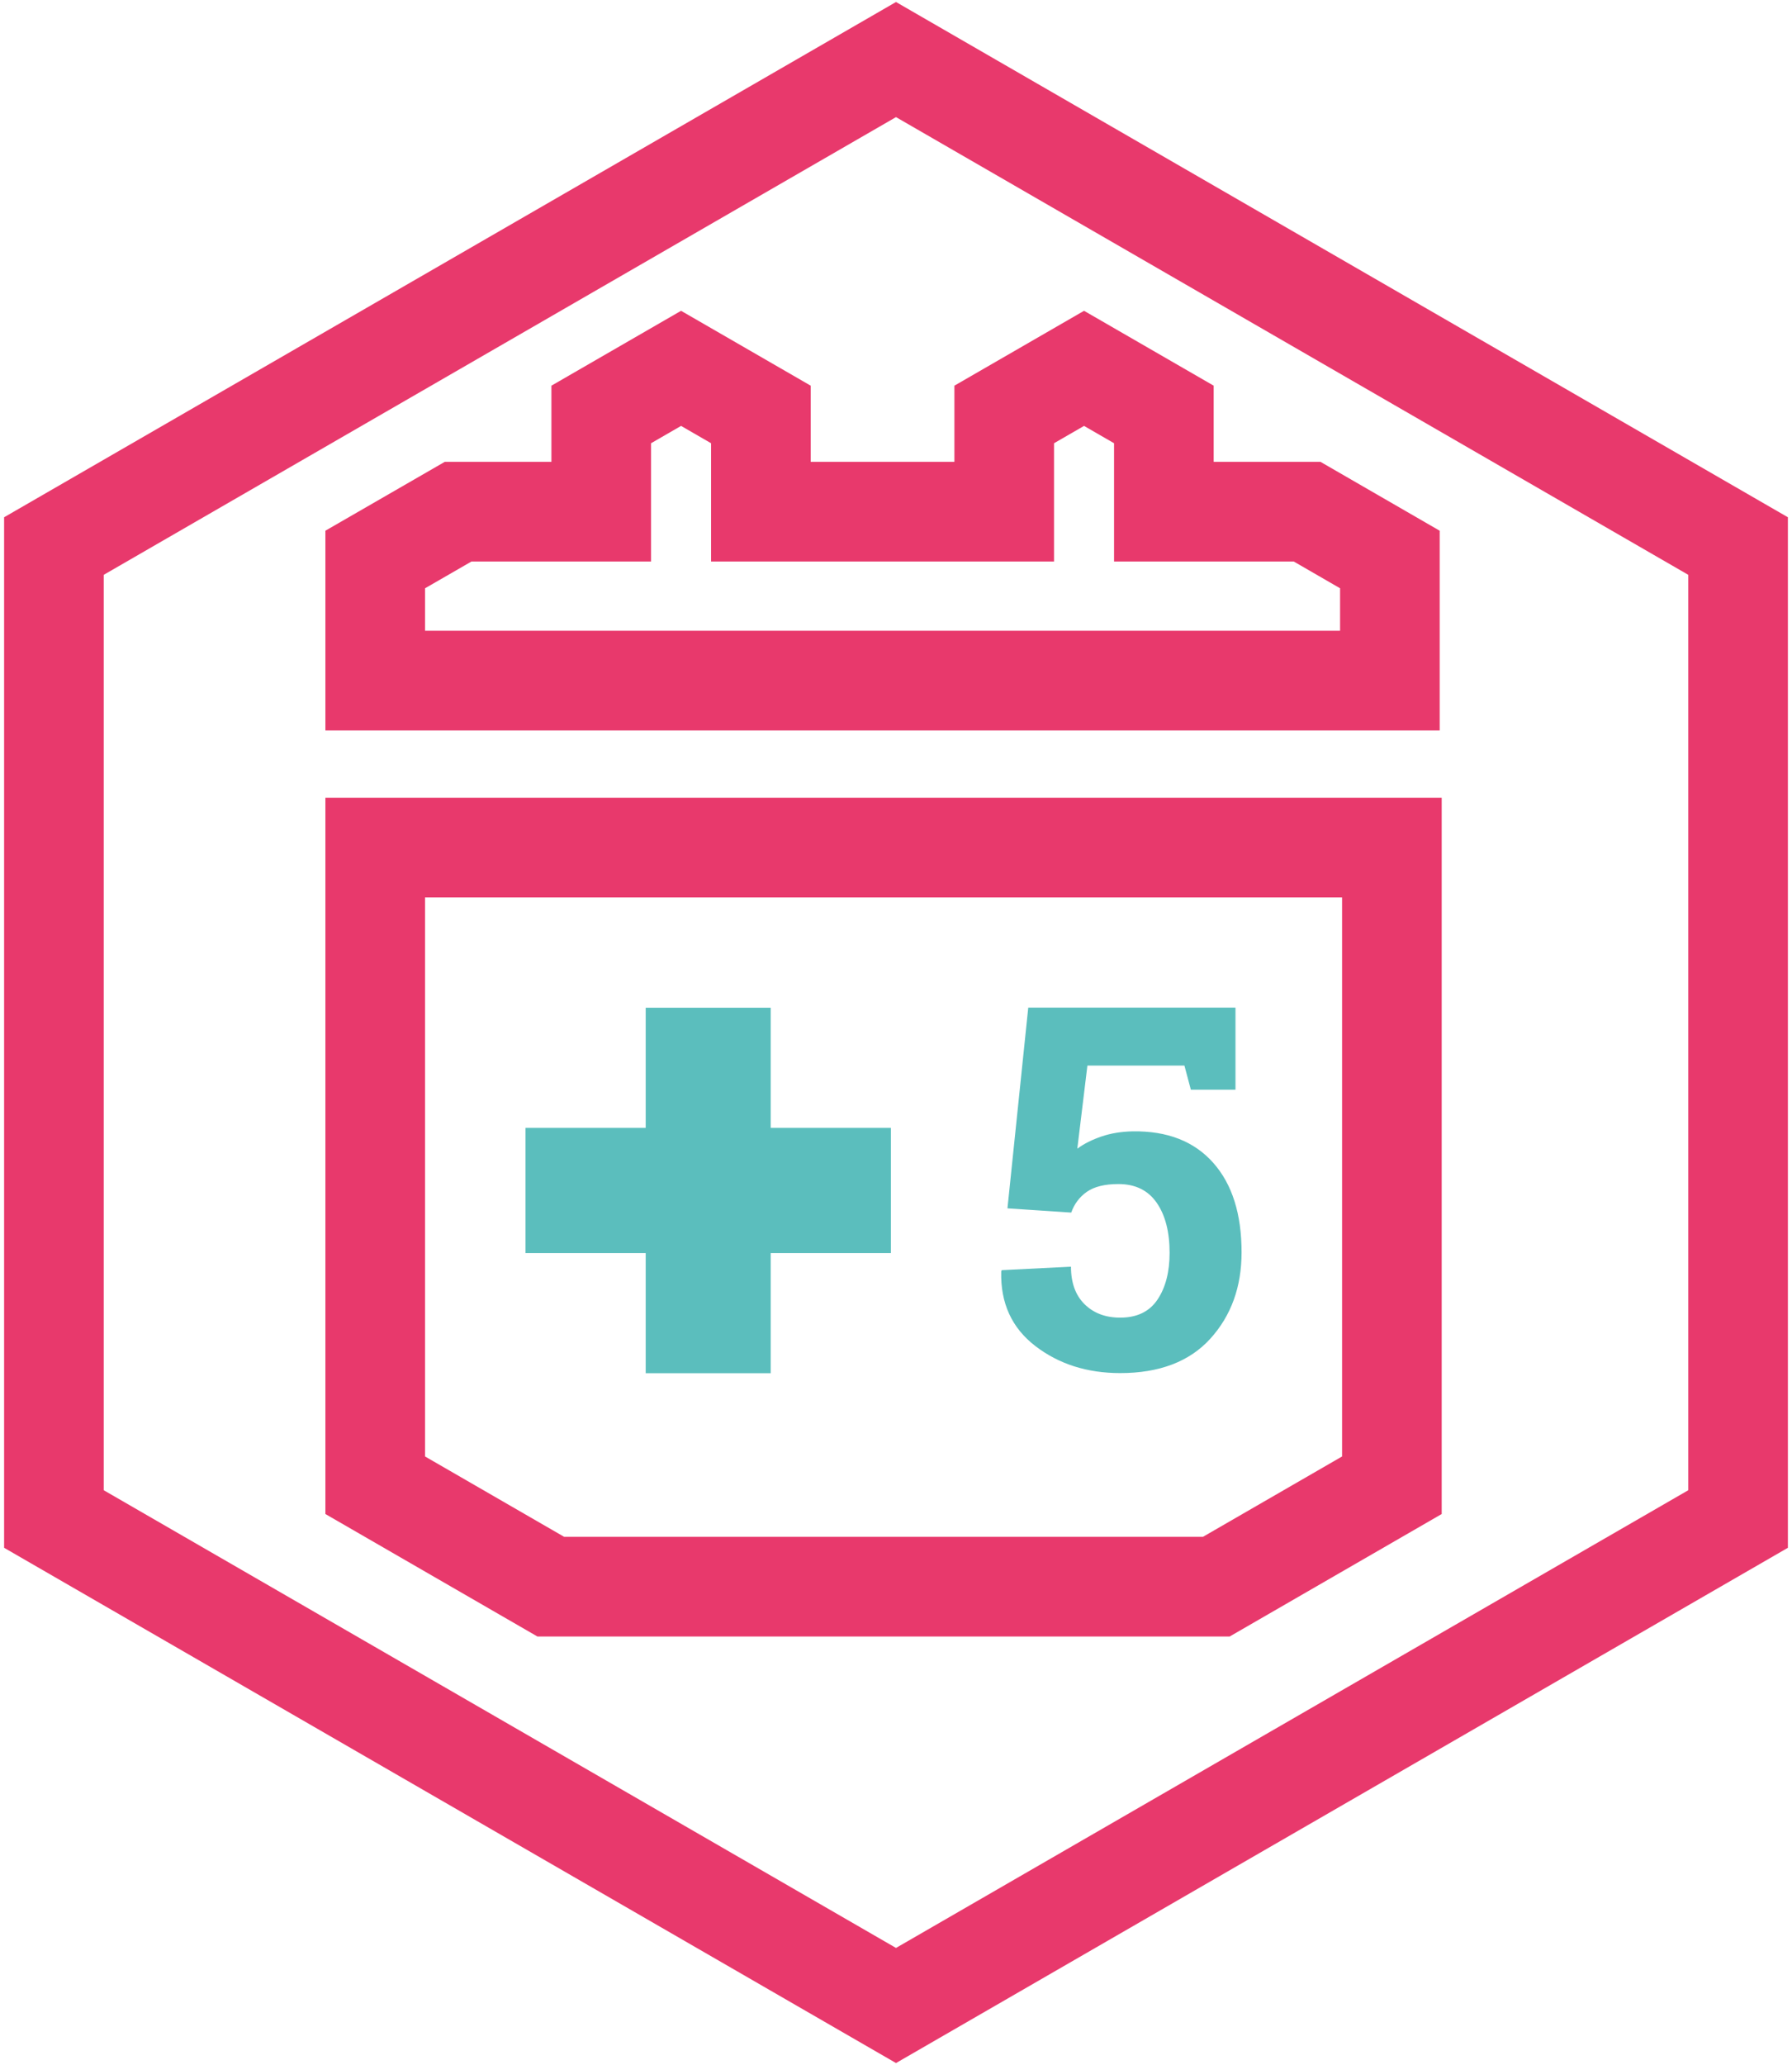
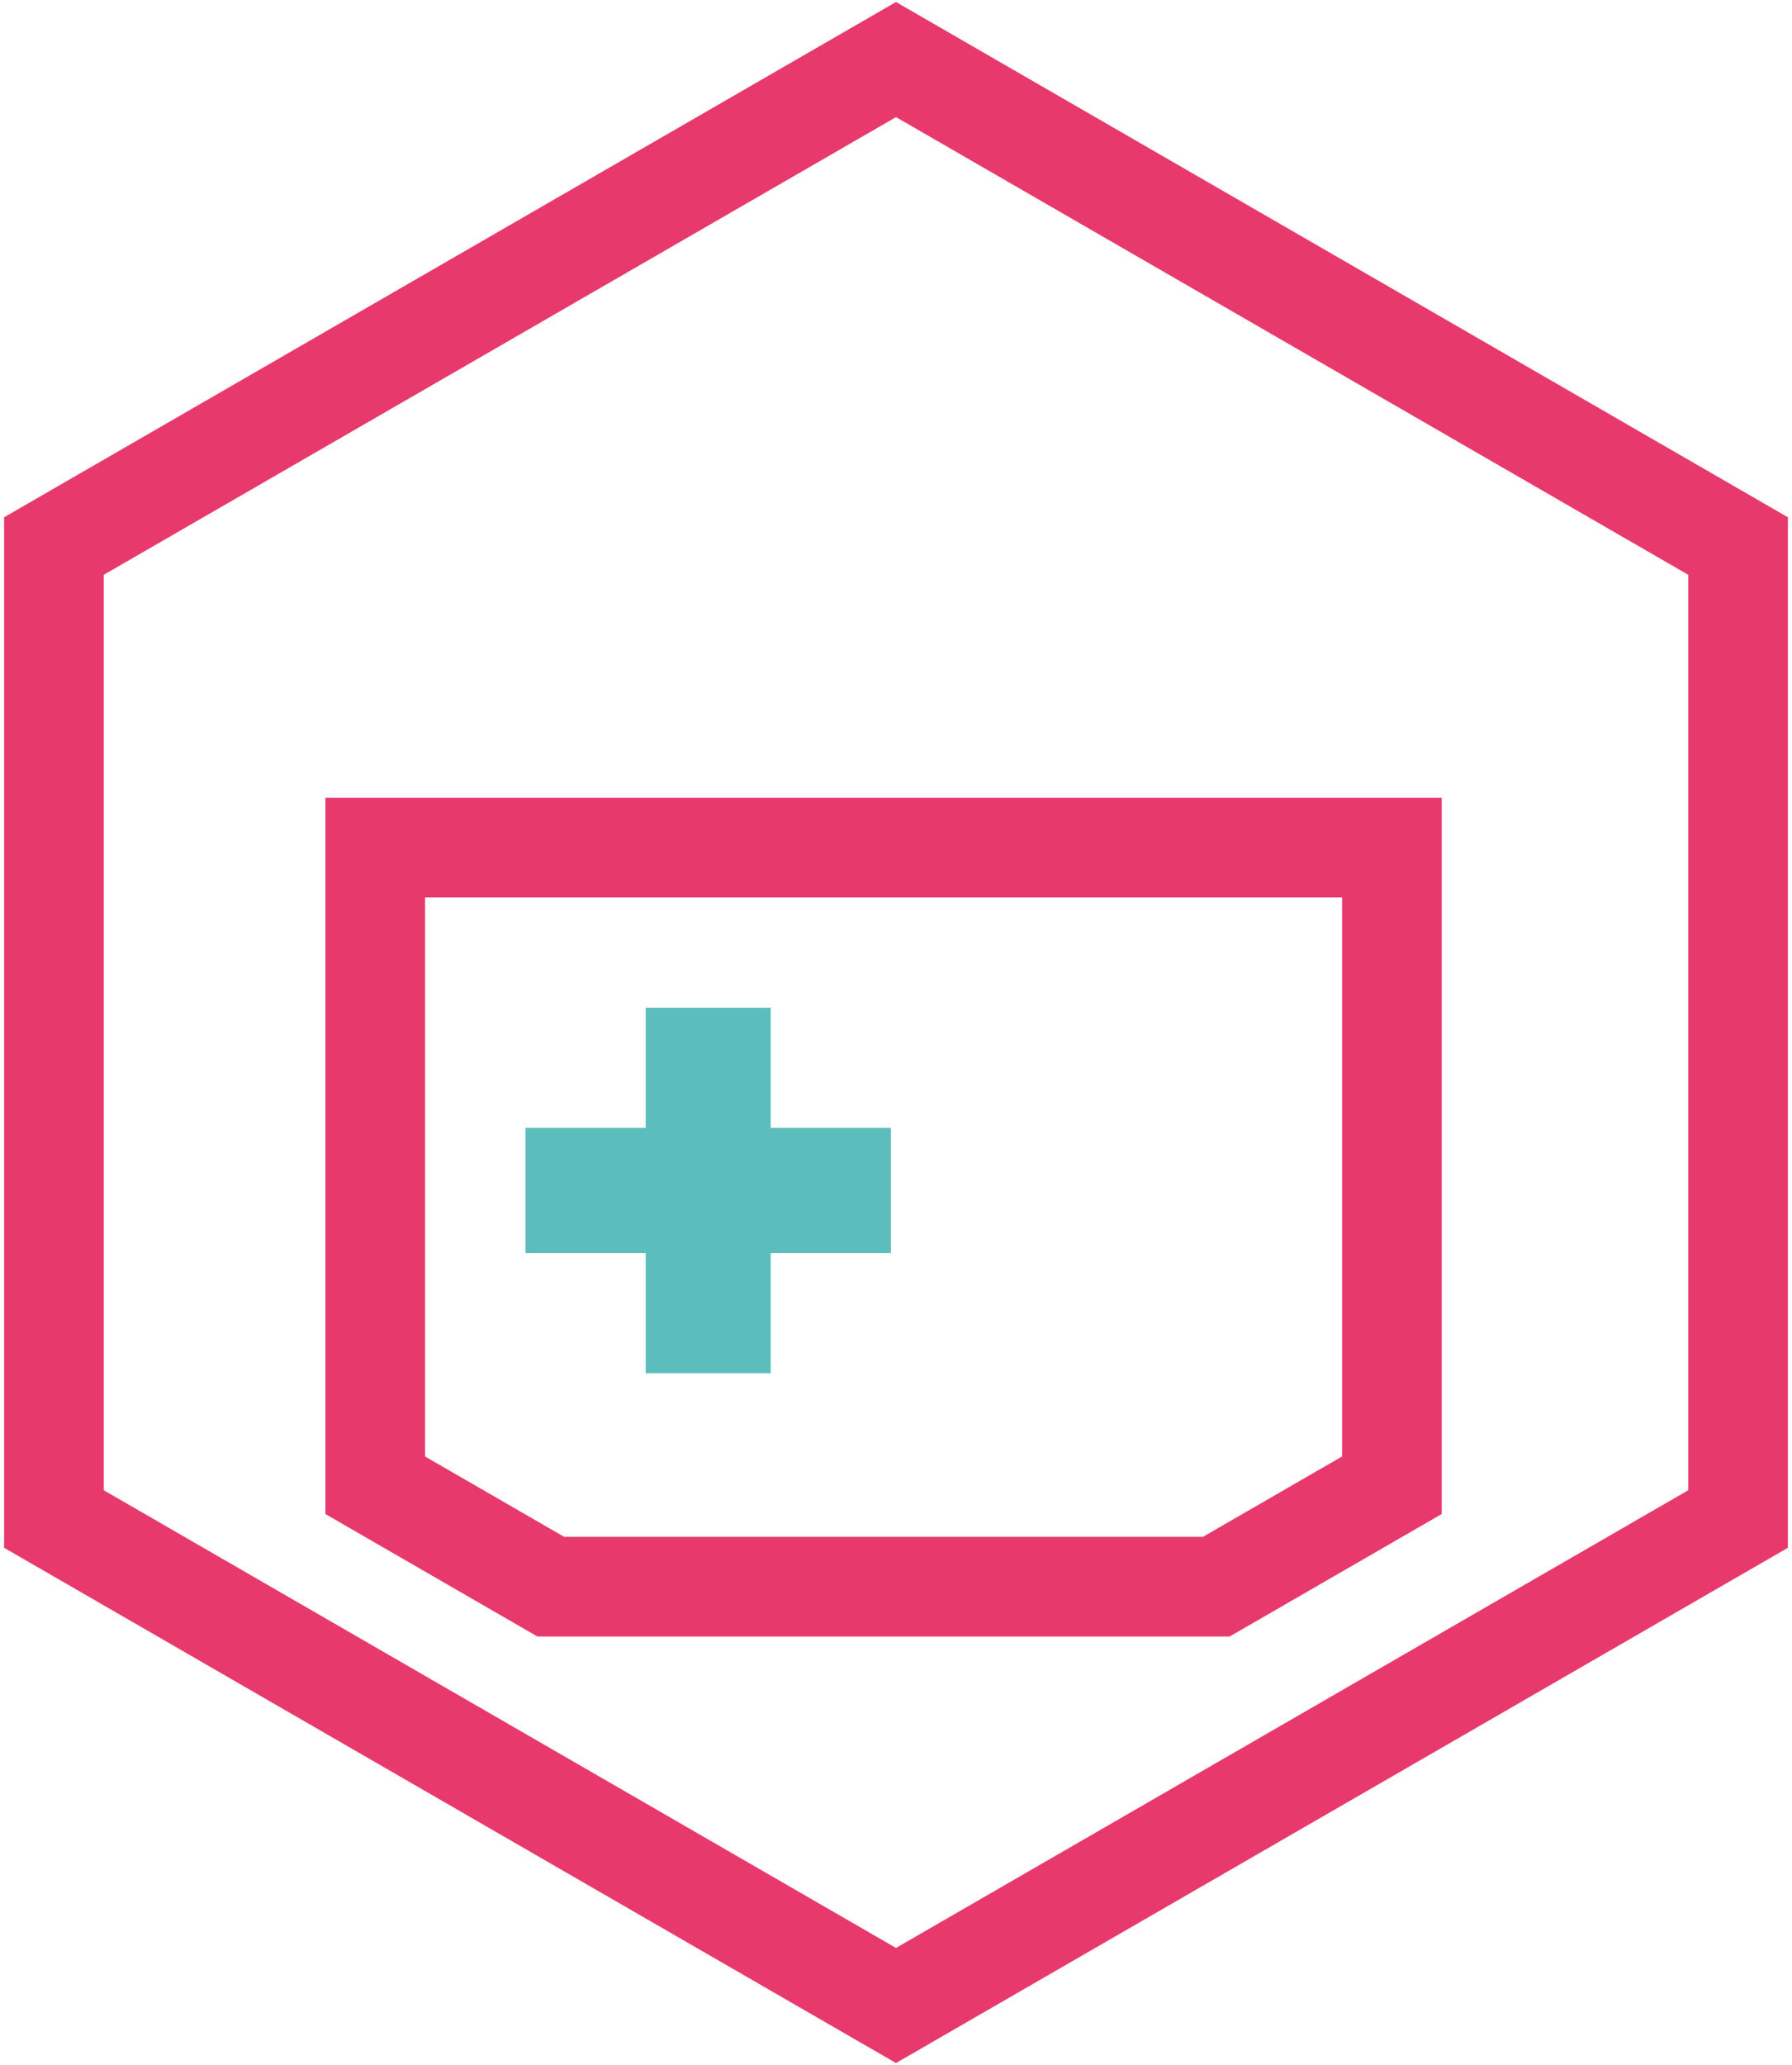
<svg xmlns="http://www.w3.org/2000/svg" id="Layer_2" viewBox="0 0 143.9 165.71">
  <defs>
    <style>.cls-1{fill:none;stroke:#e8396c;stroke-miterlimit:10;stroke-width:8px;}.cls-2{fill:#5bbebd;}</style>
  </defs>
  <polygon class="cls-1" points="139.57 121.9 139.57 43.82 71.95 4.78 4.33 43.82 4.33 121.9 71.95 160.94 139.57 121.9" />
-   <path class="cls-2" d="m95.63,87.46l-.52-1.95h-7.79l-.81,6.67c.54-.4,1.19-.72,1.95-.98s1.59-.39,2.5-.41c2.78-.04,4.93.8,6.46,2.52s2.28,4.12,2.28,7.19c0,2.78-.84,5.09-2.51,6.93s-4.09,2.76-7.24,2.76c-2.65,0-4.92-.72-6.81-2.17-1.89-1.45-2.81-3.45-2.74-5.99l.04-.1,5.56-.28c0,1.28.36,2.29,1.09,3.01s1.68,1.08,2.86,1.08c1.35,0,2.35-.48,3-1.45.65-.97.97-2.22.97-3.75,0-1.67-.34-3.01-1.03-4.01s-1.71-1.51-3.08-1.51c-1.1,0-1.94.21-2.53.62s-1.01.97-1.26,1.67l-5.12-.34,1.67-16.11h16.64v6.59h-3.58Z" />
  <polygon class="cls-2" points="71.54 90.51 61.89 90.51 61.89 80.87 51.85 80.87 51.85 90.51 42.2 90.51 42.2 100.56 51.85 100.56 51.85 110.2 61.89 110.2 61.89 100.56 71.54 100.56 71.54 90.51" />
  <polygon class="cls-1" points="30.13 68.02 30.13 119.19 44.23 127.33 97.67 127.33 111.77 119.19 111.77 68.02 30.13 68.02" />
-   <polygon class="cls-1" points="72.01 54.62 111.61 54.62 111.61 49.2 111.61 44.9 104.96 41.06 93.46 41.06 93.46 39.69 93.46 38.74 93.46 33.26 87.05 29.56 80.64 33.26 80.64 38.74 80.64 39.69 80.64 41.06 61.1 41.06 61.1 39.69 61.1 38.74 61.1 33.26 54.69 29.56 48.28 33.26 48.28 38.74 48.28 39.69 48.28 41.06 36.79 41.06 30.13 44.9 30.13 49.2 30.13 54.62 72.01 54.62" />
</svg>